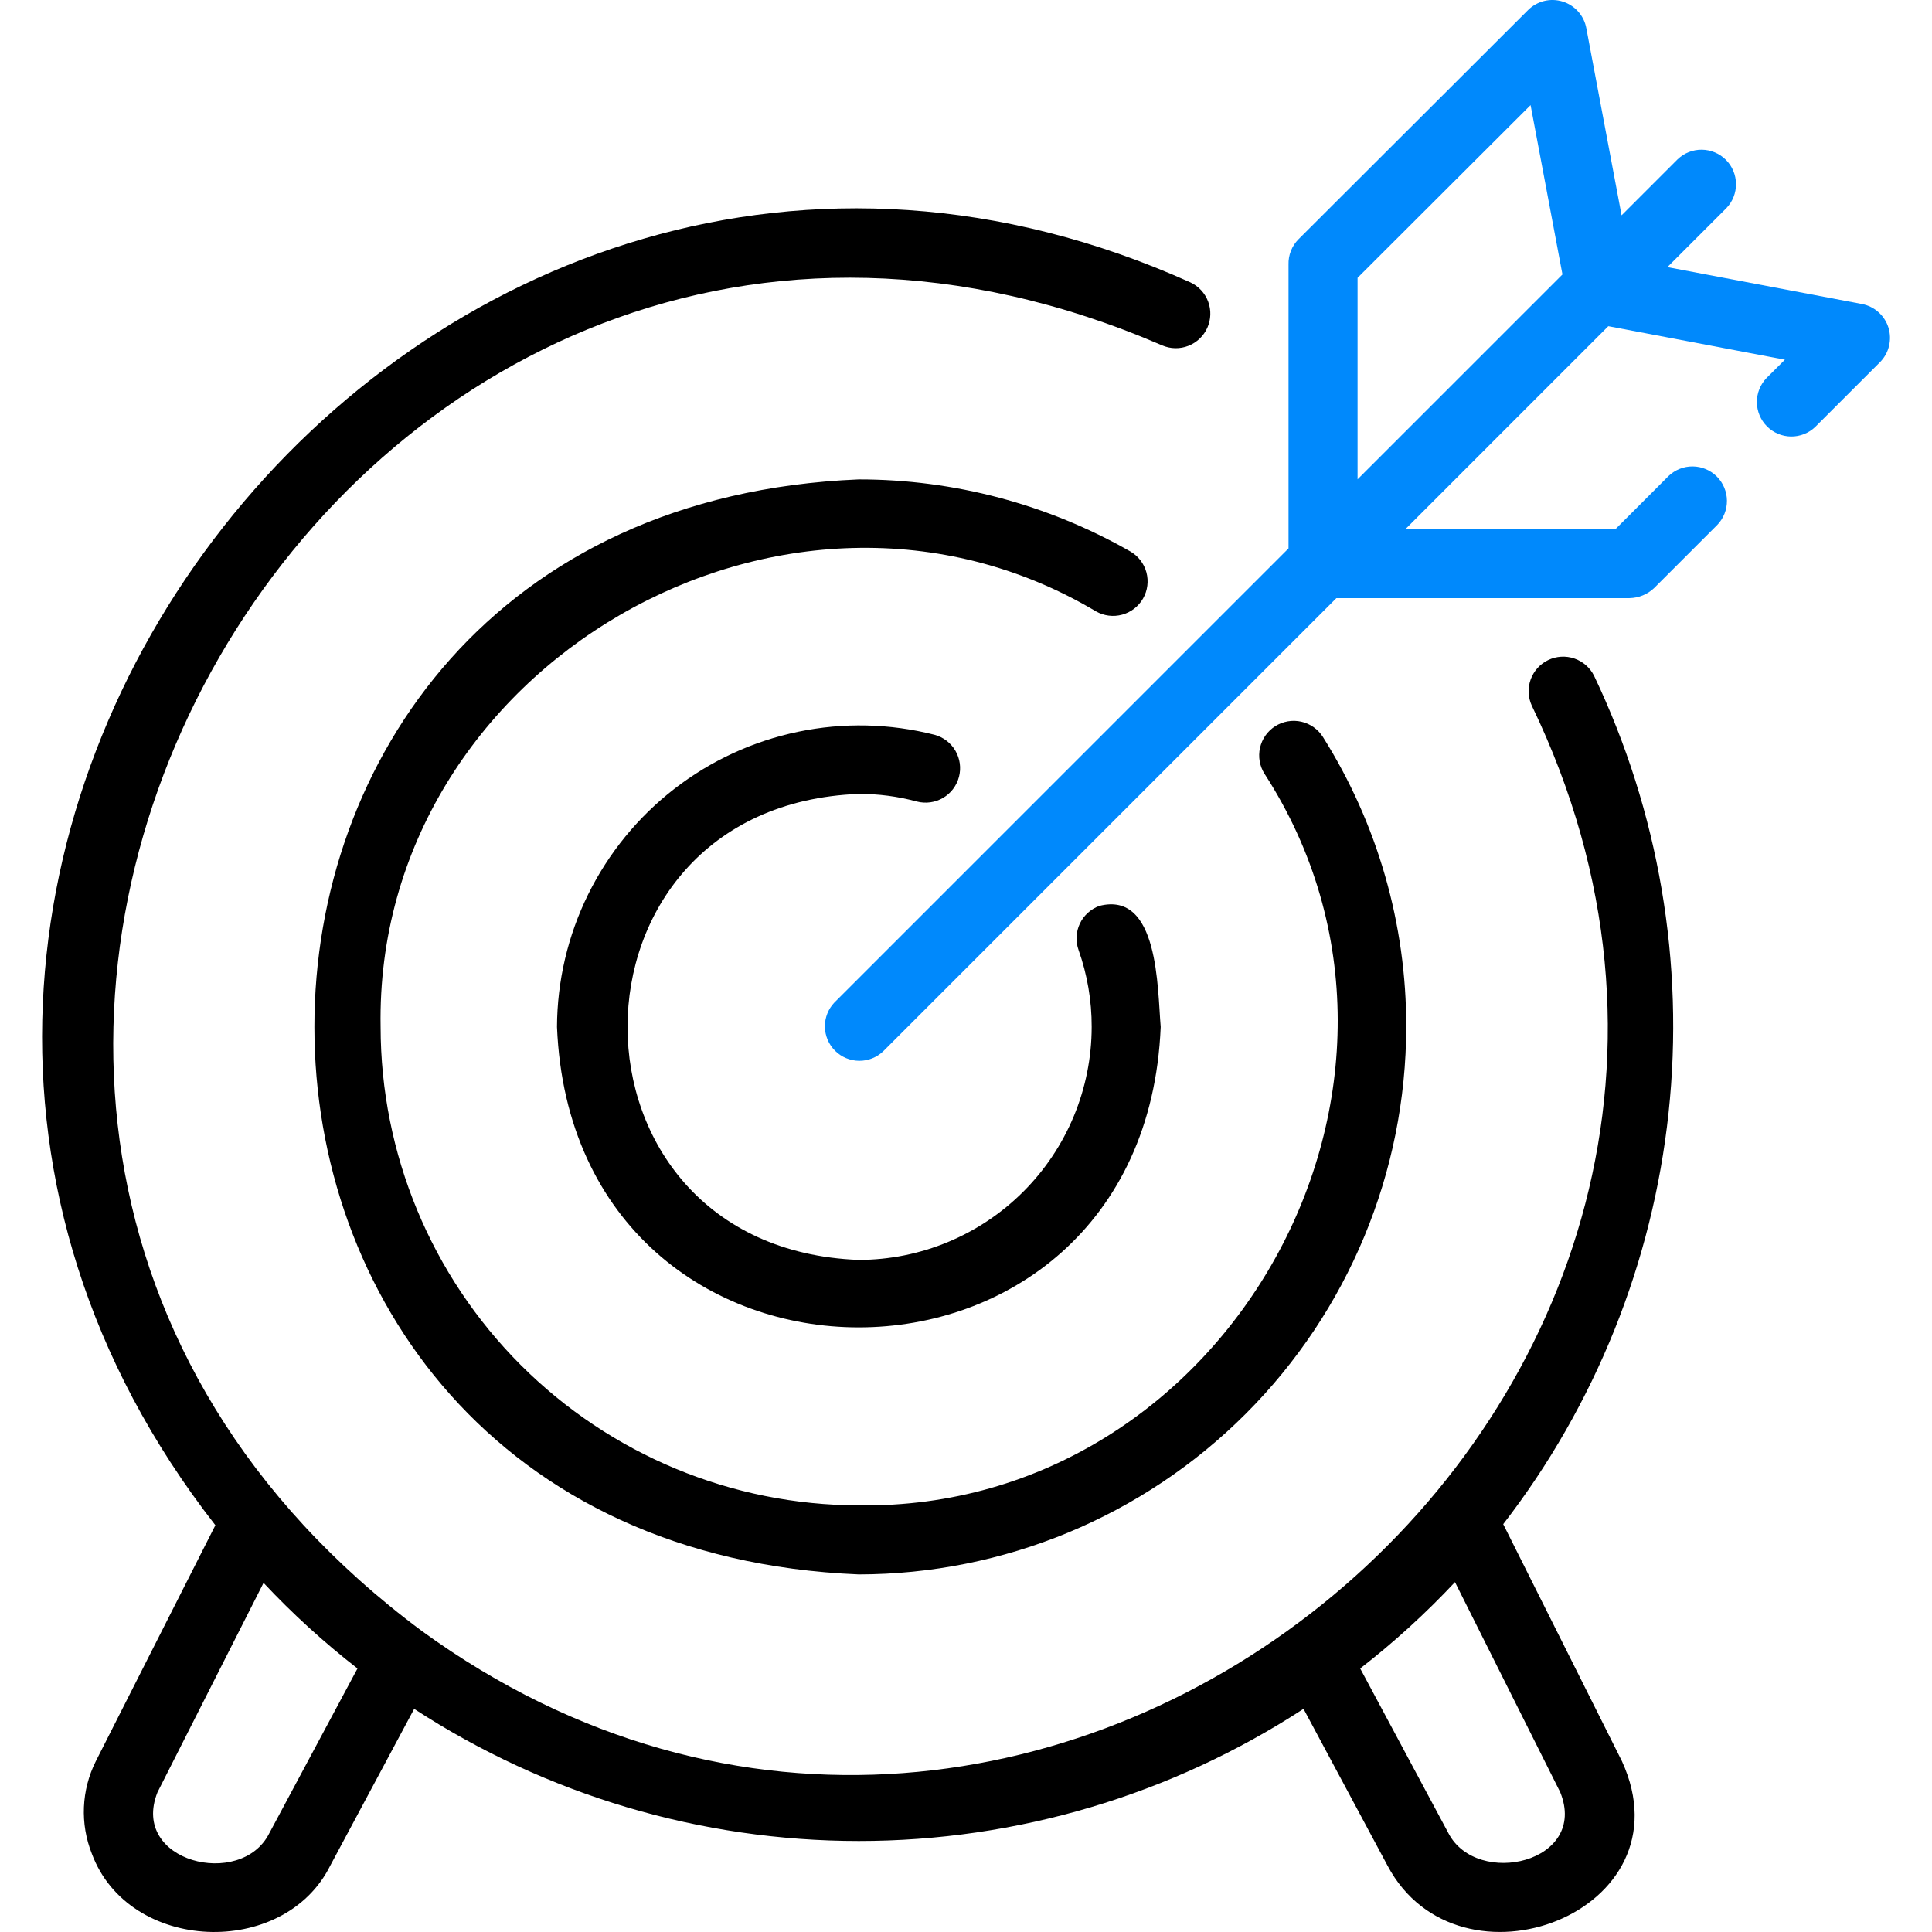
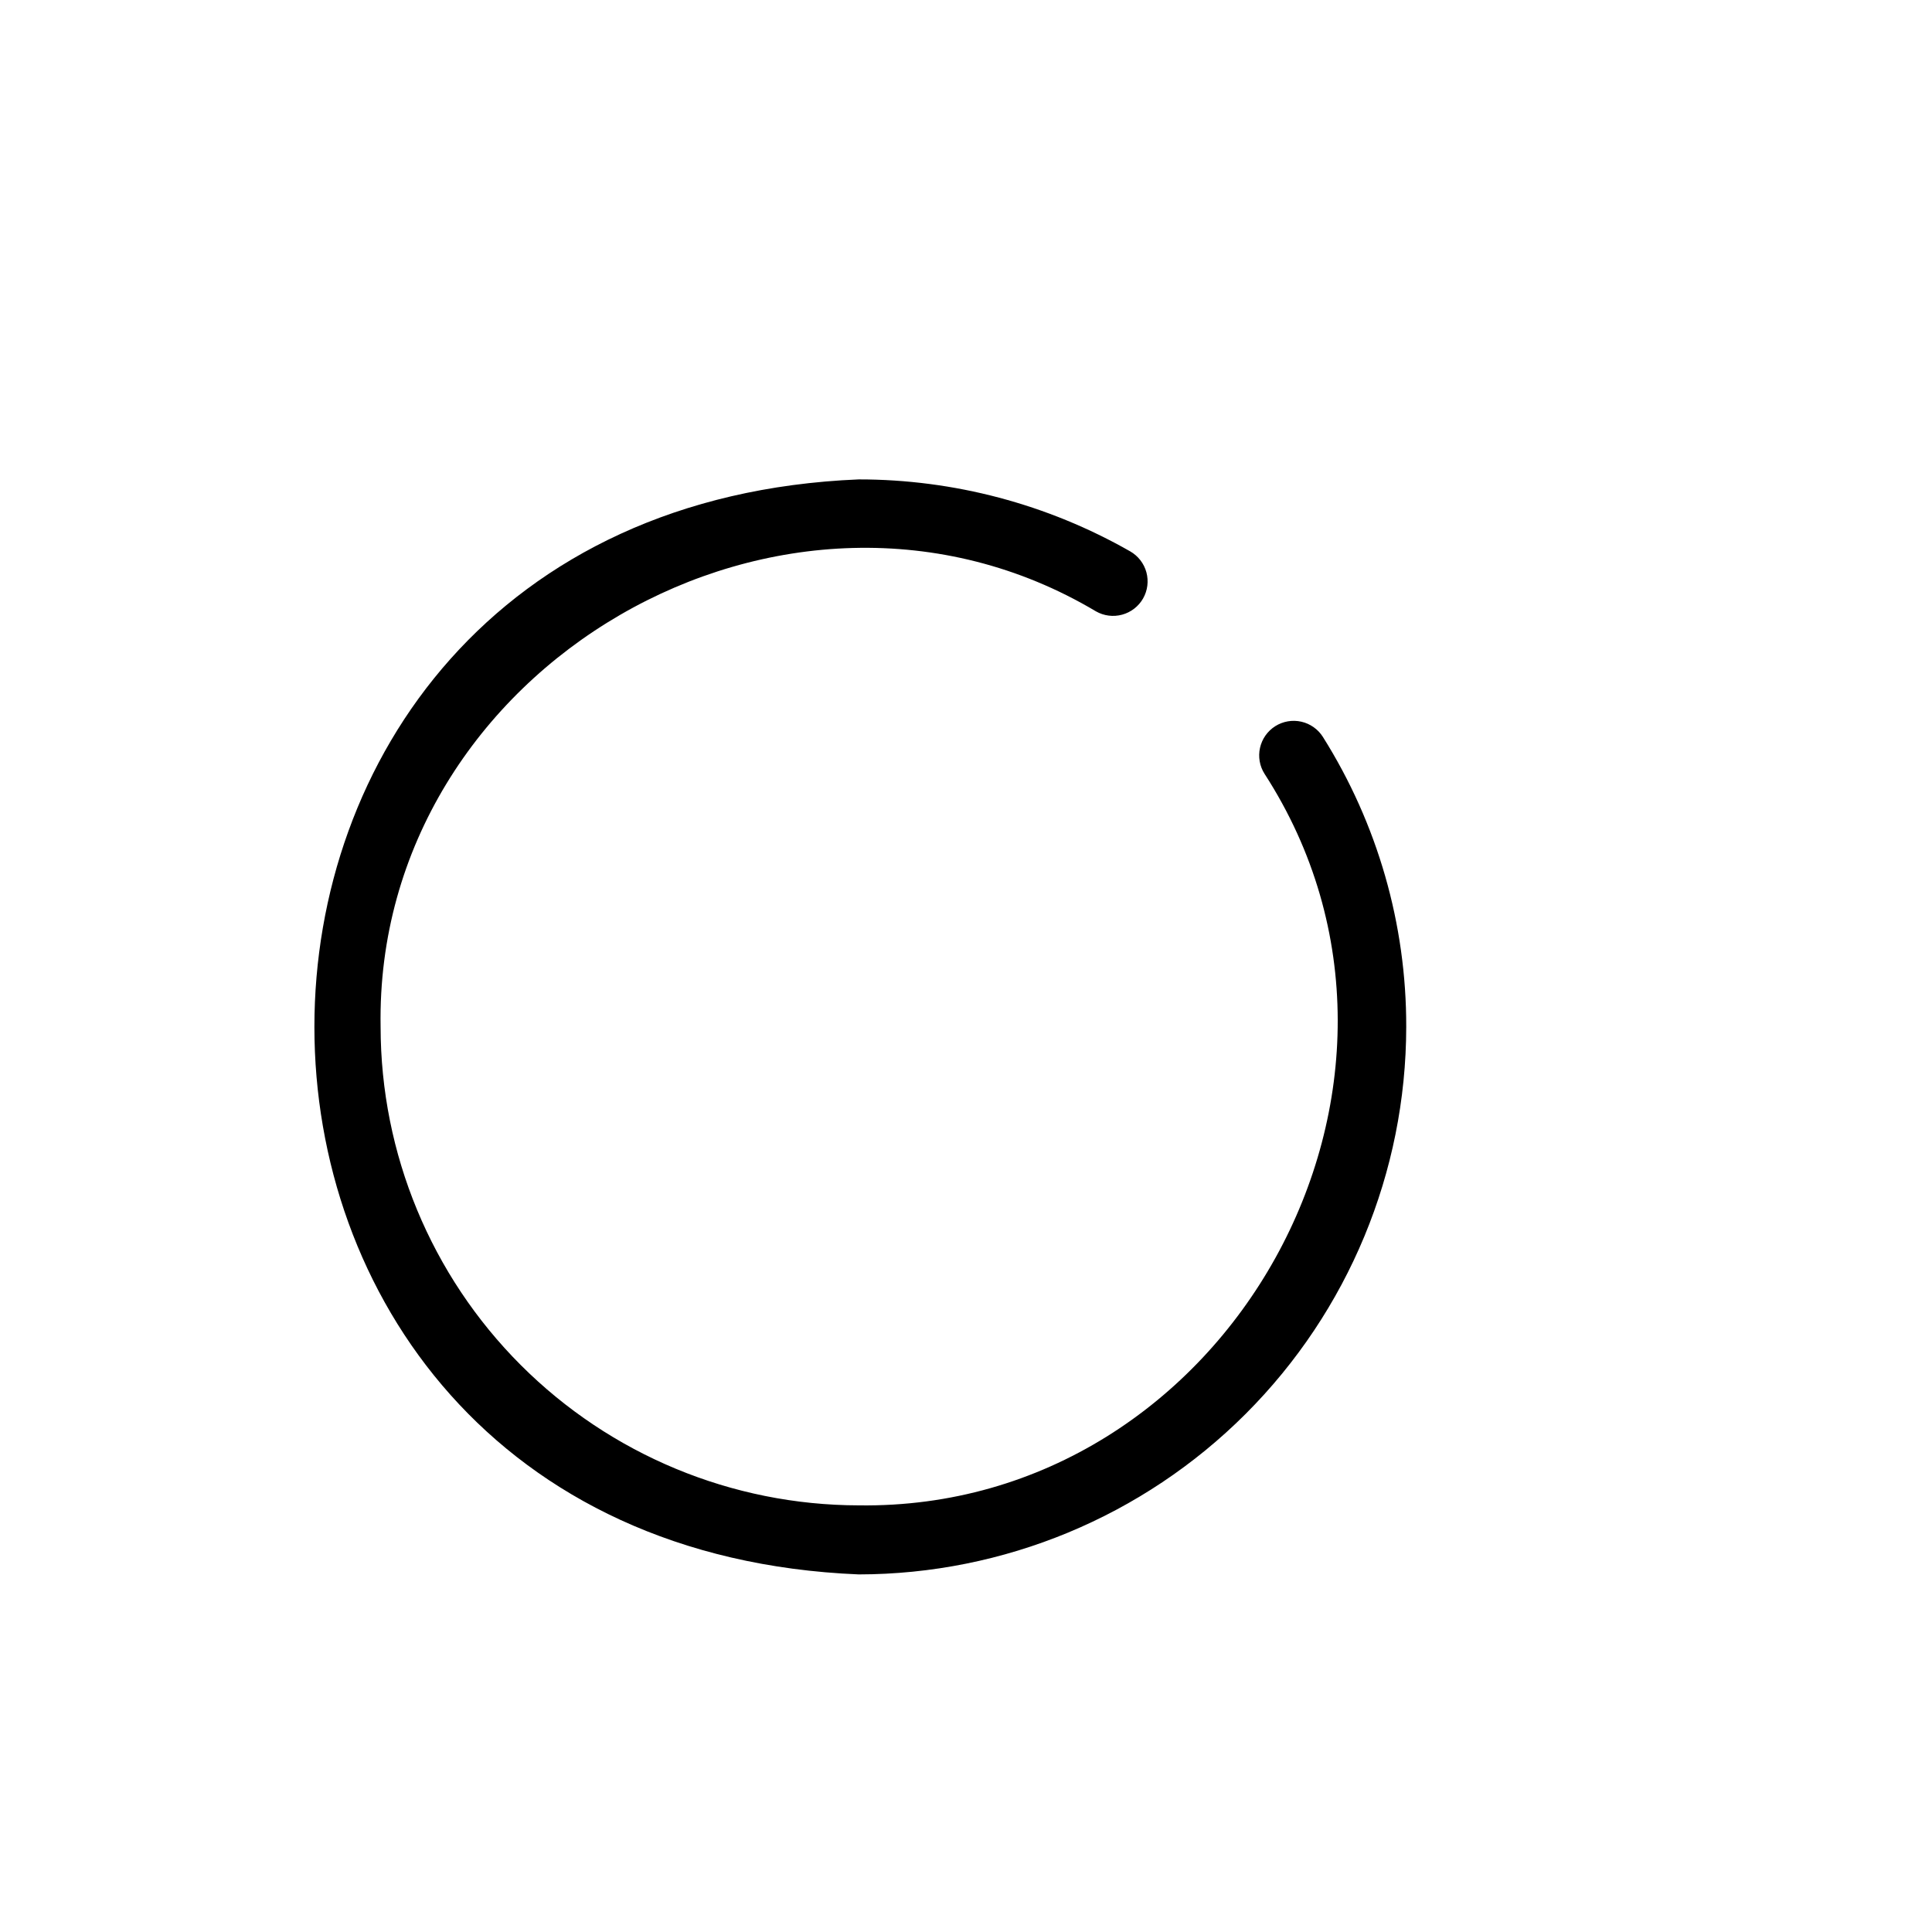
<svg xmlns="http://www.w3.org/2000/svg" width="80" height="80" viewBox="0 0 80 80" fill="none">
  <g clip-path="url(#clip0_1635_1583)">
-     <path d="M66.006 27.98C65.838 27.645 65.545 27.389 65.191 27.268C64.836 27.146 64.448 27.169 64.11 27.331C63.772 27.492 63.511 27.78 63.383 28.133C63.255 28.485 63.271 28.873 63.426 29.214C77.152 57.723 43.11 86.174 17.469 67.537C-12.077 45.562 14.416 -0.256 48.124 14.302C48.469 14.45 48.859 14.457 49.208 14.32C49.558 14.183 49.84 13.914 49.993 13.572C50.146 13.229 50.158 12.839 50.027 12.488C49.895 12.136 49.631 11.85 49.29 11.692C17.677 -2.522 -12.434 35.774 8.918 63.156L3.963 72.938C3.669 73.527 3.503 74.171 3.475 74.829C3.447 75.486 3.558 76.142 3.801 76.754C5.325 80.87 11.755 81.109 13.673 77.256L17.15 70.761C22.628 74.331 29.025 76.232 35.563 76.232C42.102 76.231 48.499 74.33 53.976 70.76L57.456 77.255C60.402 82.811 70.028 79.198 67.161 72.928L62.245 63.112C66.058 58.176 68.428 52.279 69.092 46.078C69.756 39.876 68.688 33.611 66.006 27.98ZM11.145 75.922C9.976 78.231 5.371 77.1 6.521 74.215L10.913 65.543C12.115 66.825 13.416 68.01 14.803 69.088L11.145 75.922ZM64.604 74.208C65.79 77.127 61.16 78.185 59.976 75.908L56.323 69.088C57.724 68.001 59.036 66.806 60.248 65.512L64.604 74.208Z" fill="black" />
    <path d="M47.331 24.784C47.519 24.455 47.569 24.064 47.47 23.698C47.37 23.332 47.13 23.021 46.801 22.832C43.376 20.878 39.501 19.85 35.558 19.851C5.505 21.094 5.506 63.95 35.558 65.193C41.569 65.186 47.331 62.795 51.581 58.545C55.831 54.295 58.222 48.532 58.229 42.522C58.238 38.275 57.042 34.112 54.78 30.517C54.68 30.358 54.55 30.22 54.396 30.112C54.243 30.003 54.069 29.925 53.886 29.884C53.703 29.842 53.513 29.837 53.328 29.869C53.142 29.901 52.965 29.969 52.806 30.069C52.647 30.17 52.51 30.3 52.401 30.454C52.293 30.608 52.216 30.781 52.175 30.965C52.133 31.148 52.129 31.338 52.161 31.523C52.193 31.709 52.262 31.886 52.363 32.044C60.664 44.883 50.869 62.544 35.558 62.334C30.307 62.326 25.274 60.236 21.562 56.522C17.85 52.808 15.764 47.773 15.76 42.522C15.498 27.597 32.579 17.697 45.38 25.314C45.709 25.502 46.1 25.552 46.465 25.452C46.831 25.353 47.142 25.112 47.331 24.784Z" fill="black" />
-     <path d="M35.555 32.875C36.37 32.87 37.181 32.977 37.967 33.19C38.333 33.285 38.722 33.231 39.049 33.04C39.375 32.849 39.612 32.536 39.709 32.17C39.805 31.804 39.752 31.415 39.562 31.088C39.372 30.761 39.06 30.523 38.694 30.425C36.847 29.955 34.918 29.912 33.053 30.3C31.187 30.687 29.435 31.494 27.928 32.661C26.421 33.827 25.2 35.321 24.357 37.03C23.514 38.738 23.072 40.617 23.064 42.522C23.75 59.121 47.377 59.102 48.062 42.522C47.925 40.909 47.982 36.888 45.525 37.511C45.348 37.574 45.186 37.672 45.047 37.798C44.907 37.924 44.794 38.076 44.714 38.246C44.634 38.415 44.588 38.599 44.579 38.787C44.57 38.974 44.597 39.161 44.661 39.338C45.023 40.36 45.207 41.437 45.204 42.522C45.201 45.08 44.184 47.532 42.375 49.341C40.566 51.15 38.113 52.168 35.555 52.17C22.794 51.686 22.795 33.358 35.555 32.875Z" fill="black" />
-     <path d="M78.198 13.57C78.121 13.322 77.978 13.1 77.784 12.927C77.591 12.753 77.353 12.636 77.098 12.588L69.043 11.061L71.486 8.618C71.745 8.348 71.888 7.988 71.884 7.614C71.88 7.24 71.73 6.882 71.466 6.618C71.201 6.353 70.843 6.203 70.469 6.199C70.095 6.195 69.735 6.338 69.465 6.597L67.146 8.916L65.686 1.165C65.639 0.91 65.522 0.672 65.349 0.478C65.176 0.284 64.954 0.141 64.705 0.064C64.457 -0.013 64.193 -0.021 63.94 0.041C63.688 0.104 63.457 0.233 63.273 0.417L53.768 9.907C53.632 10.043 53.525 10.207 53.454 10.387C53.383 10.567 53.349 10.76 53.355 10.953V22.707L34.555 41.507C34.296 41.777 34.153 42.138 34.157 42.511C34.161 42.885 34.312 43.243 34.576 43.507C34.84 43.772 35.198 43.922 35.572 43.926C35.946 43.93 36.306 43.787 36.576 43.528L55.337 24.767H67.477C67.857 24.76 68.22 24.611 68.495 24.349L71.11 21.734C71.37 21.464 71.513 21.103 71.509 20.729C71.505 20.355 71.355 19.997 71.091 19.733C70.826 19.468 70.468 19.318 70.094 19.314C69.72 19.31 69.359 19.454 69.089 19.713L66.894 21.909H58.196L66.597 13.507L73.909 14.894L73.148 15.654C72.888 15.924 72.745 16.285 72.749 16.659C72.752 17.033 72.903 17.391 73.167 17.656C73.432 17.921 73.79 18.071 74.164 18.075C74.539 18.078 74.9 17.935 75.169 17.675L77.842 15.002C78.026 14.818 78.156 14.588 78.218 14.336C78.281 14.083 78.274 13.819 78.198 13.57ZM56.214 19.848V11.504L63.378 4.352L64.698 11.364L56.214 19.848Z" fill="#0089FC" />
  </g>
  <defs>
    <clipPath id="clip0_1635_1583">
      <rect width="80" height="80" fill="white" />
    </clipPath>
  </defs>
</svg>